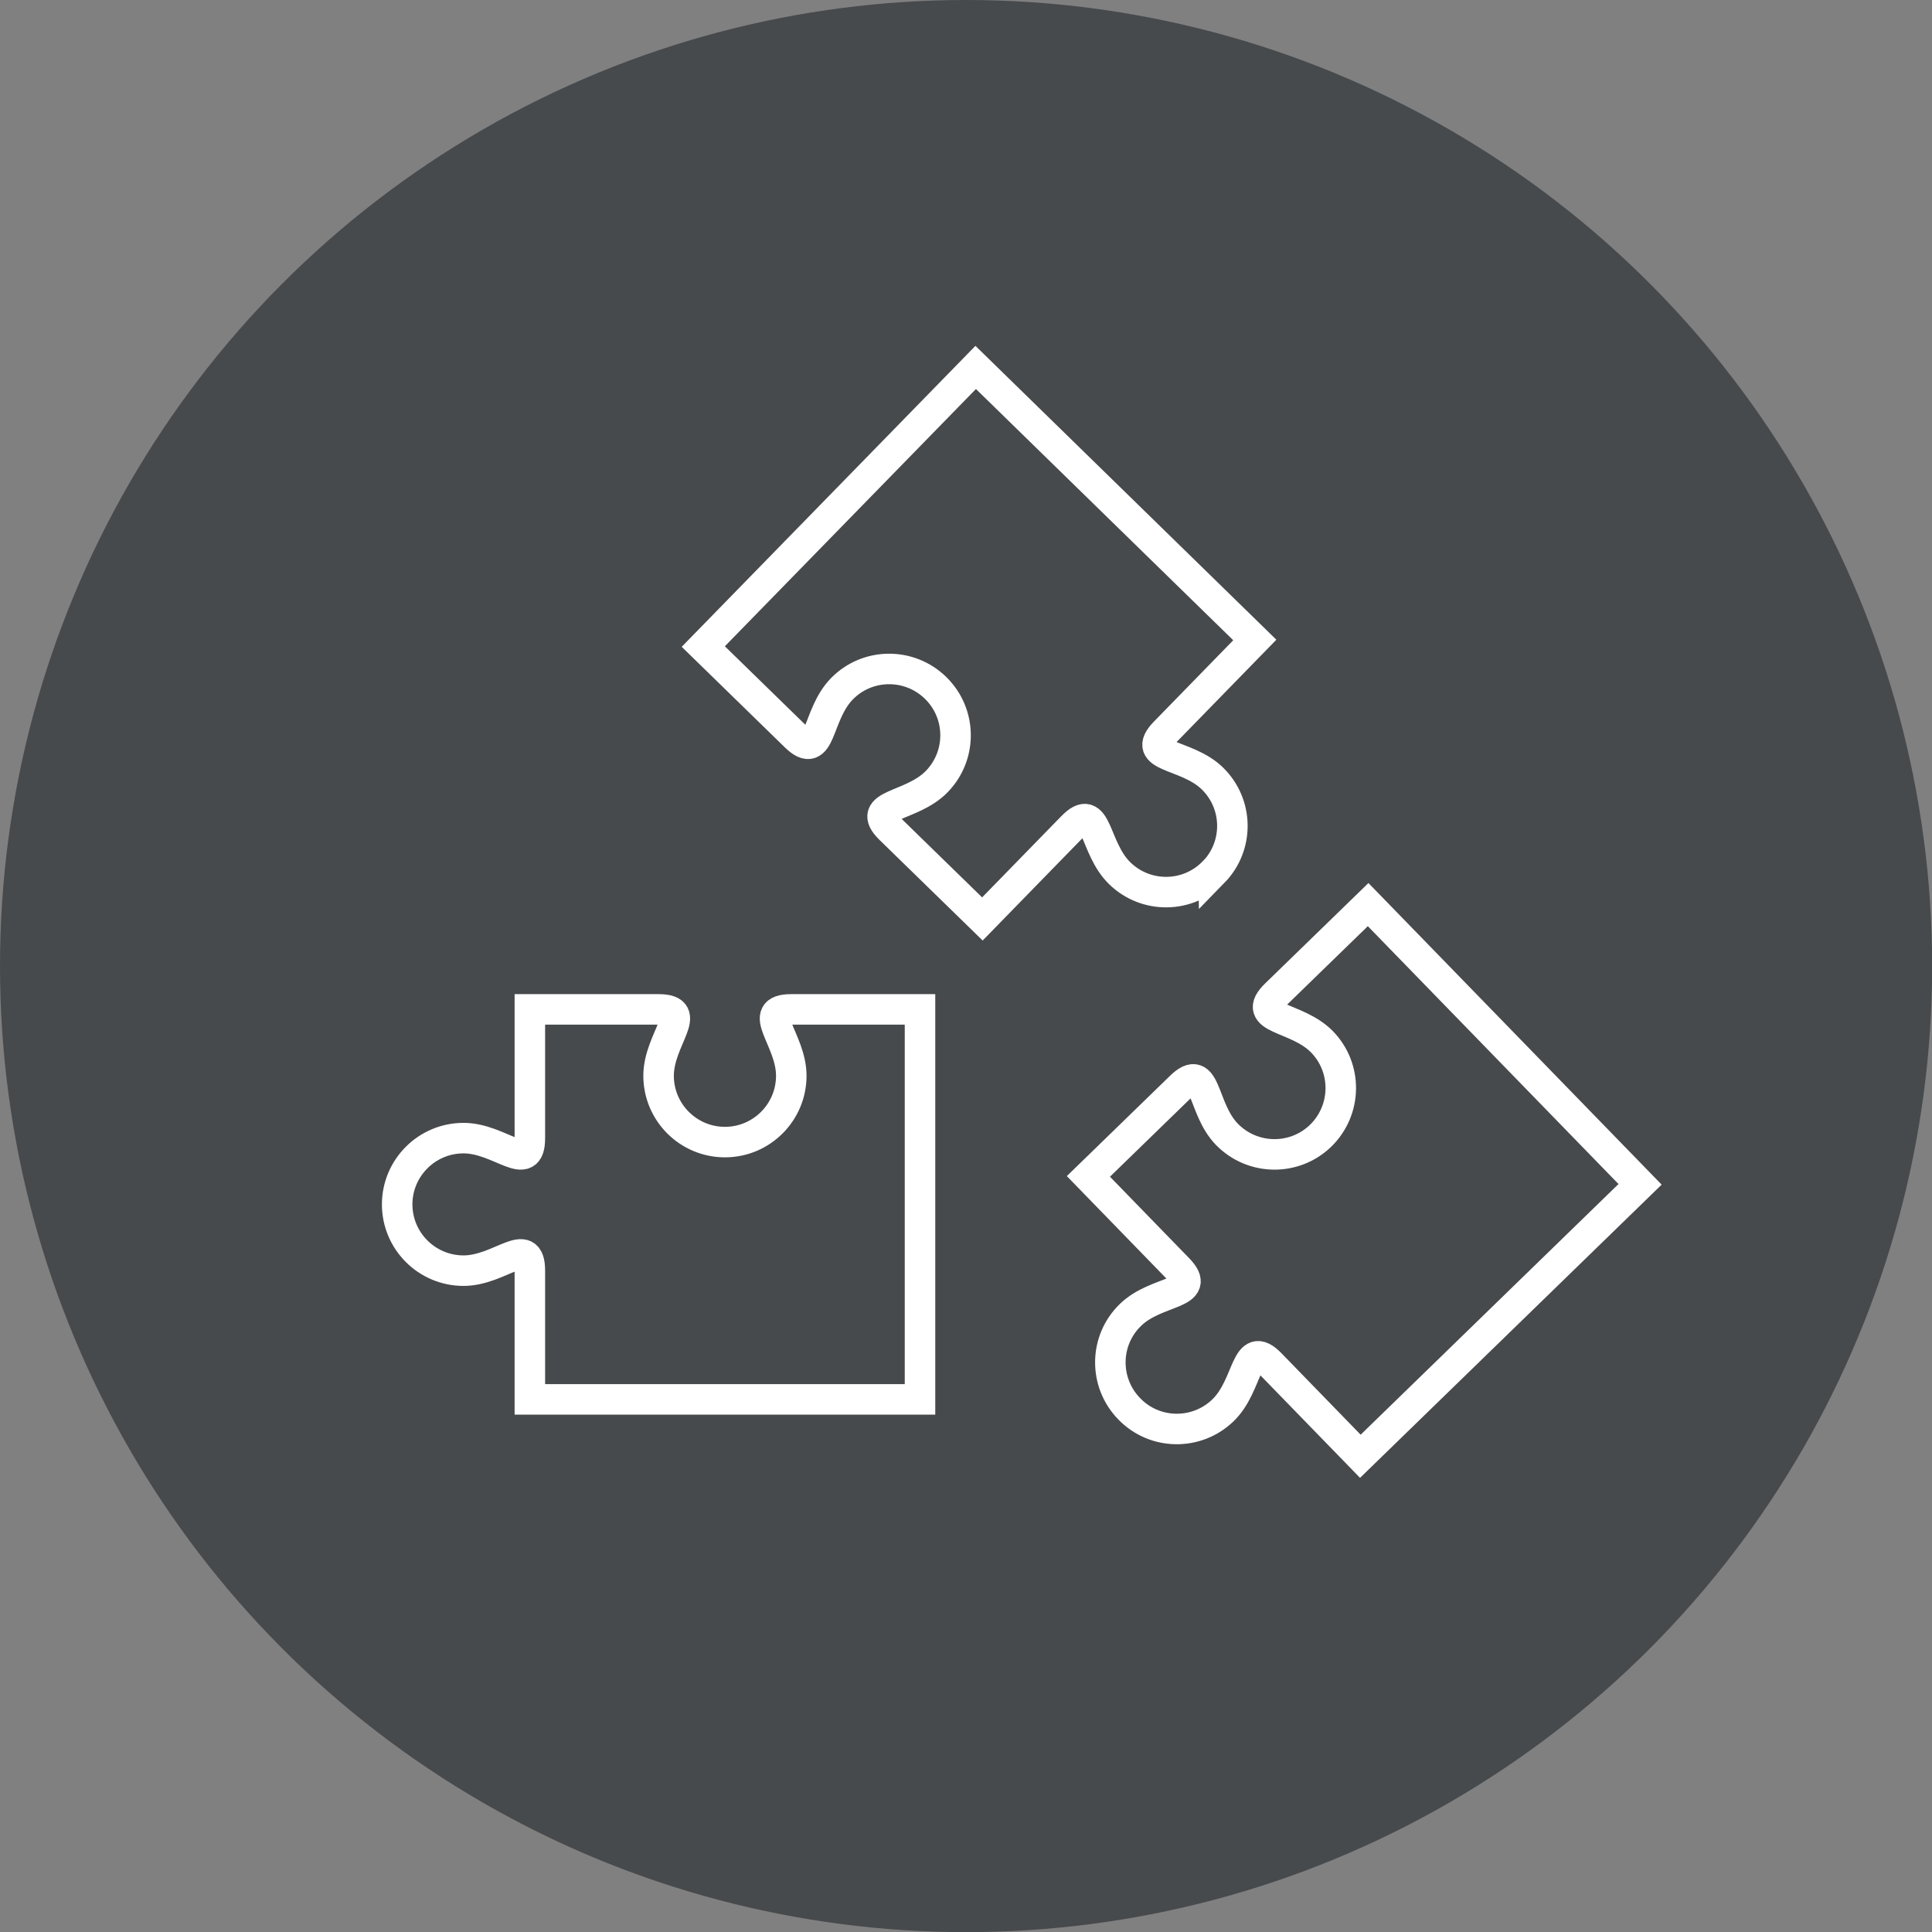
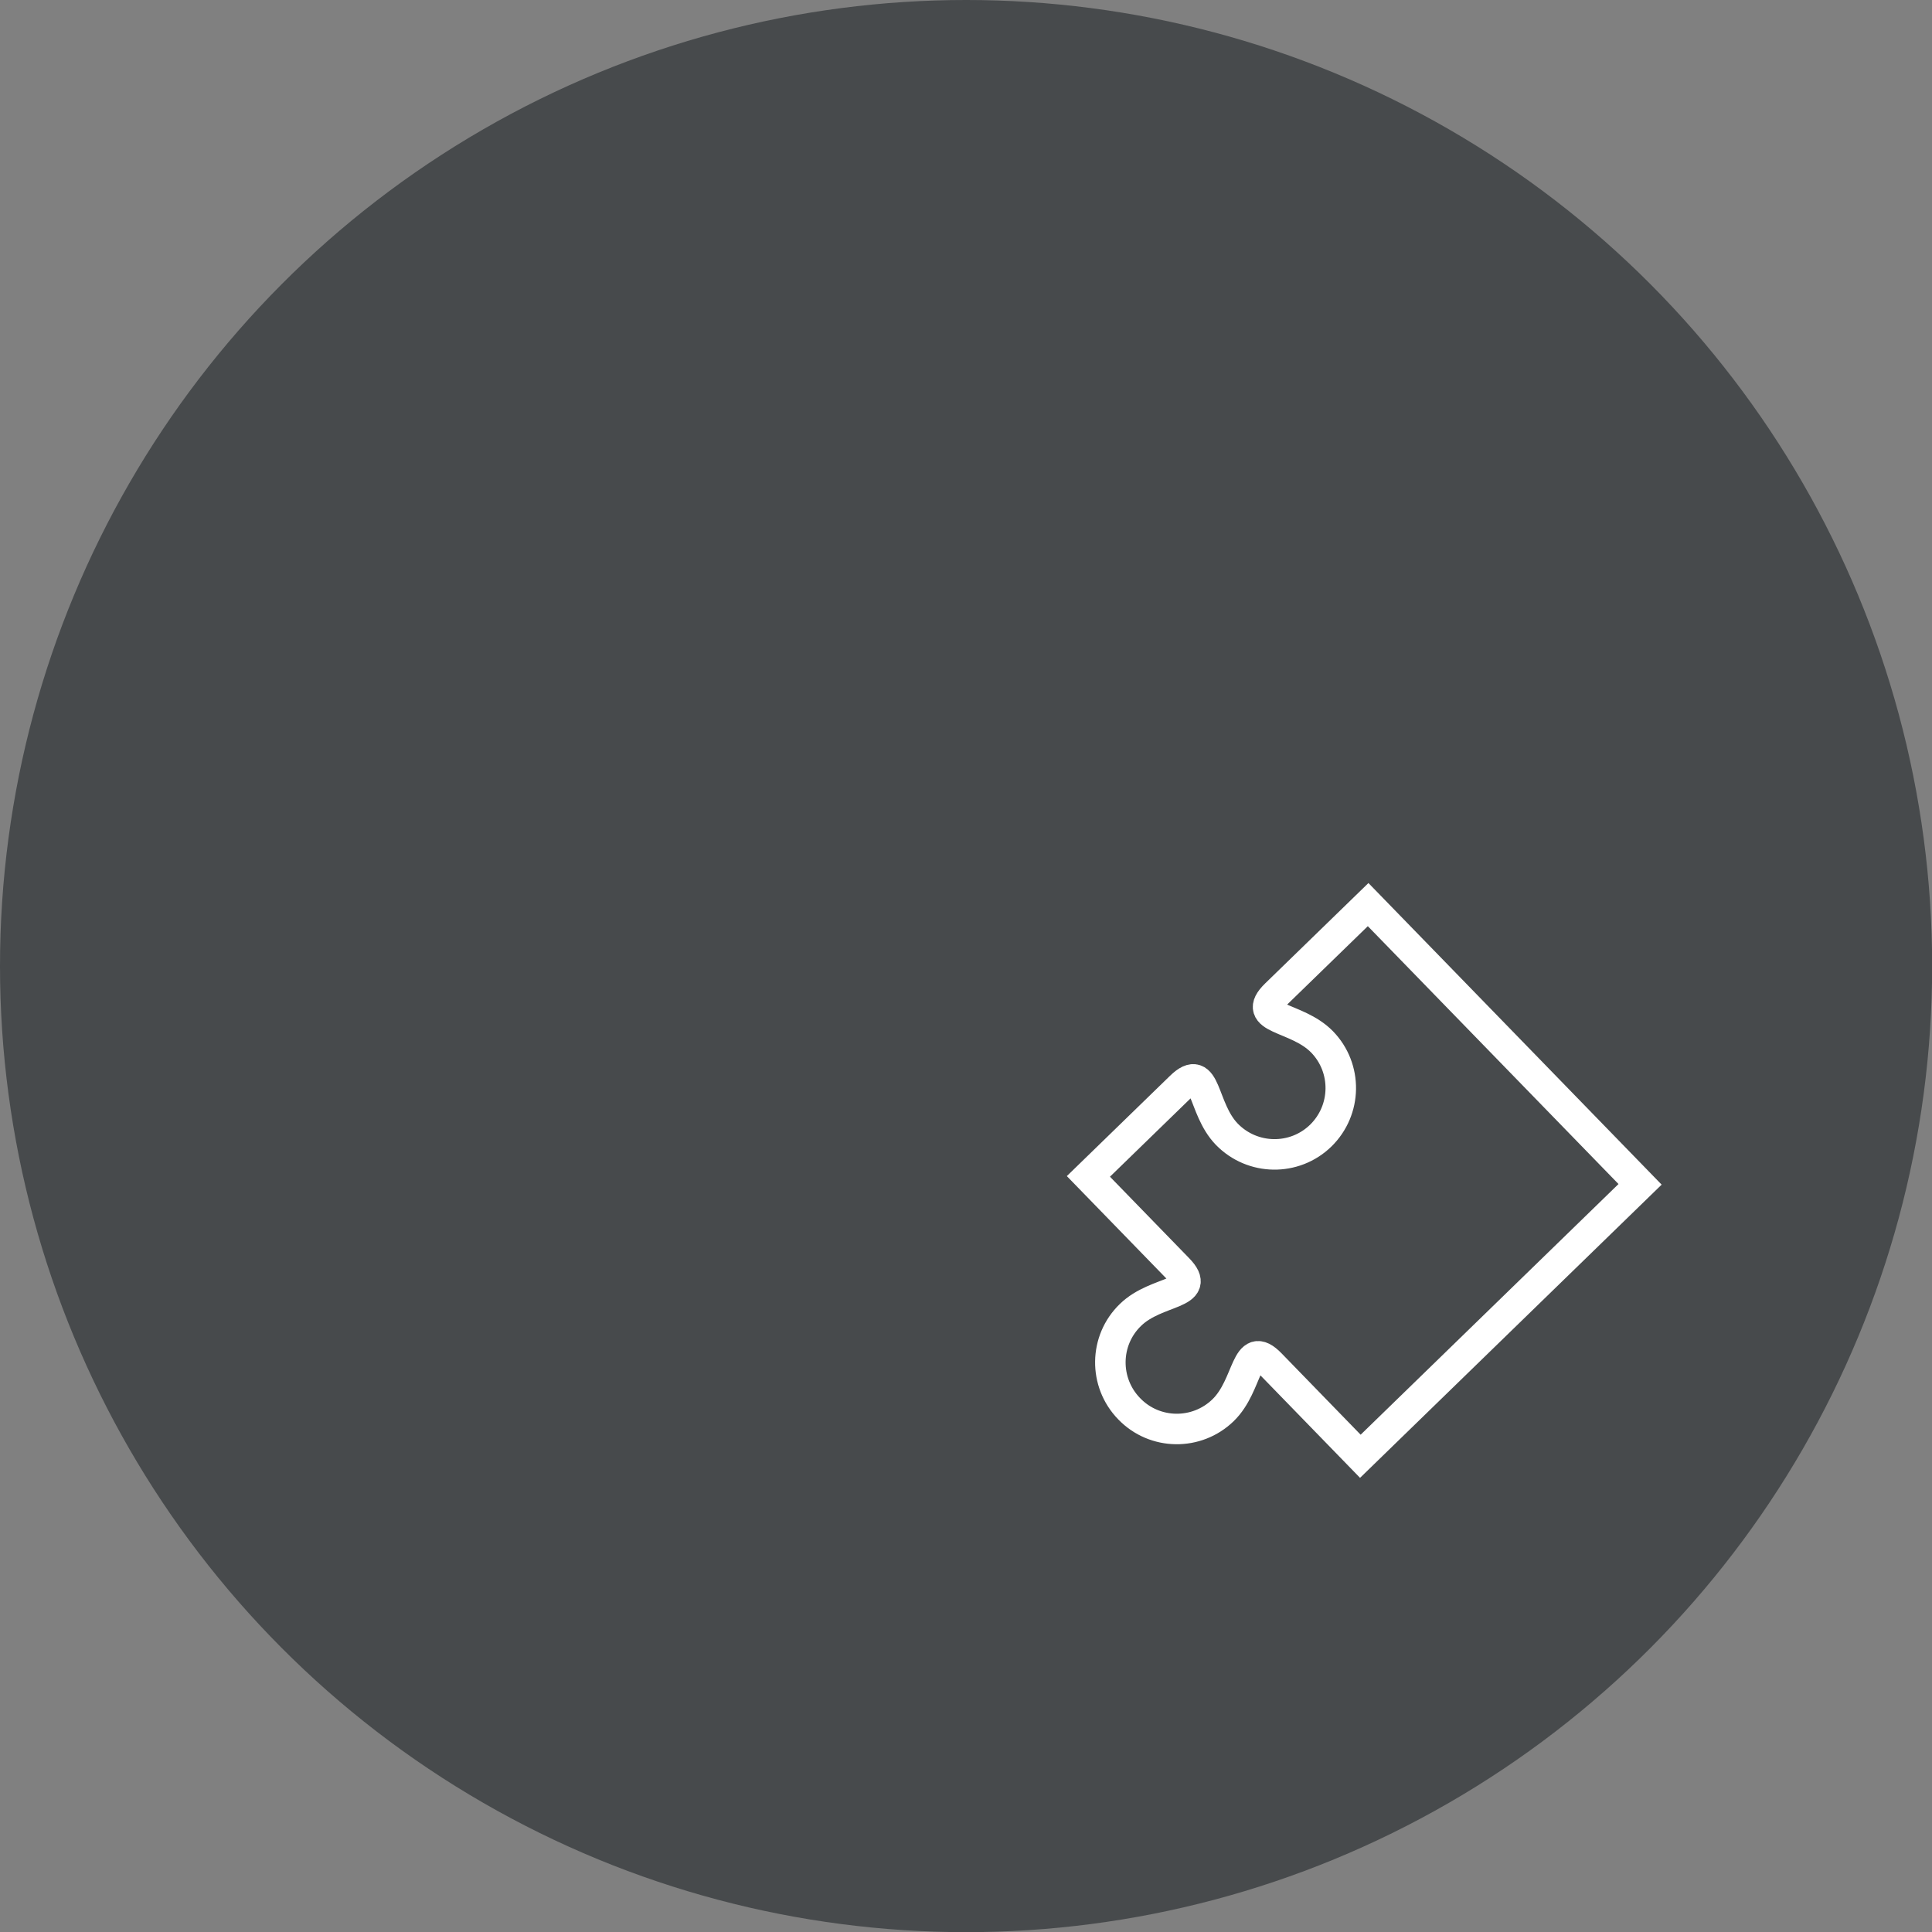
<svg xmlns="http://www.w3.org/2000/svg" id="Warstwa_2" data-name="Warstwa 2" viewBox="0 0 126.67 126.67">
  <rect x="0" y="0" width="126.67" height="126.67" fill="#808080" stroke="none" />
  <defs>
    <style>
      .cls-1 {
        fill: #474a4c;
      }

      .cls-2 {
        fill: none;
        stroke: #fff;
        stroke-miterlimit: 10;
        stroke-width: 2px;
      }
    </style>
  </defs>
  <g id="Layer_1" data-name="Layer 1">
    <g>
      <circle class="cls-1" cx="63.34" cy="63.34" r="63.34" />
-       <path class="cls-2" d="M79.56,57.18c-1.68,1.72-4.43,1.75-6.15,.07-1.72-1.68-1.44-4.76-3.11-3.04l-5.89,6.04-6.04-5.89c-1.72-1.68,1.36-1.39,3.04-3.11,1.68-1.72,1.65-4.47-.07-6.15-1.72-1.68-4.48-1.65-6.15,.07-1.68,1.72-1.32,4.79-3.04,3.11l-6.04-5.89,17.86-18.3,18.3,17.87-5.89,6.04c-1.68,1.72,1.39,1.36,3.11,3.04,1.72,1.68,1.75,4.43,.07,6.15Z" />
      <path class="cls-2" d="M74.03,92.36c-1.67-1.72-1.64-4.48,.09-6.15,1.72-1.68,4.8-1.31,3.12-3.03l-5.88-6.05,6.05-5.88c1.72-1.67,1.36,1.4,3.03,3.12,1.68,1.72,4.43,1.76,6.15,.09,1.72-1.68,1.76-4.43,.09-6.15-1.68-1.72-4.76-1.44-3.03-3.12l6.05-5.88,17.83,18.34-18.34,17.83-5.88-6.05c-1.67-1.72-1.4,1.36-3.12,3.03-1.72,1.67-4.48,1.64-6.15-.09Z" />
-       <path class="cls-2" d="M26.04,78.97c0-2.4,1.95-4.35,4.35-4.35,2.4,0,4.35,2.4,4.35,0v-8.44h8.44c2.4,0,0,1.95,0,4.35,0,2.4,1.95,4.35,4.35,4.35,2.4,0,4.35-1.95,4.35-4.35,0-2.4-2.4-4.35,0-4.35h8.44v25.57h-25.58v-8.44c0-2.4-1.95,0-4.35,0-2.4,0-4.35-1.95-4.35-4.35Z" />
    </g>
  </g>
</svg>